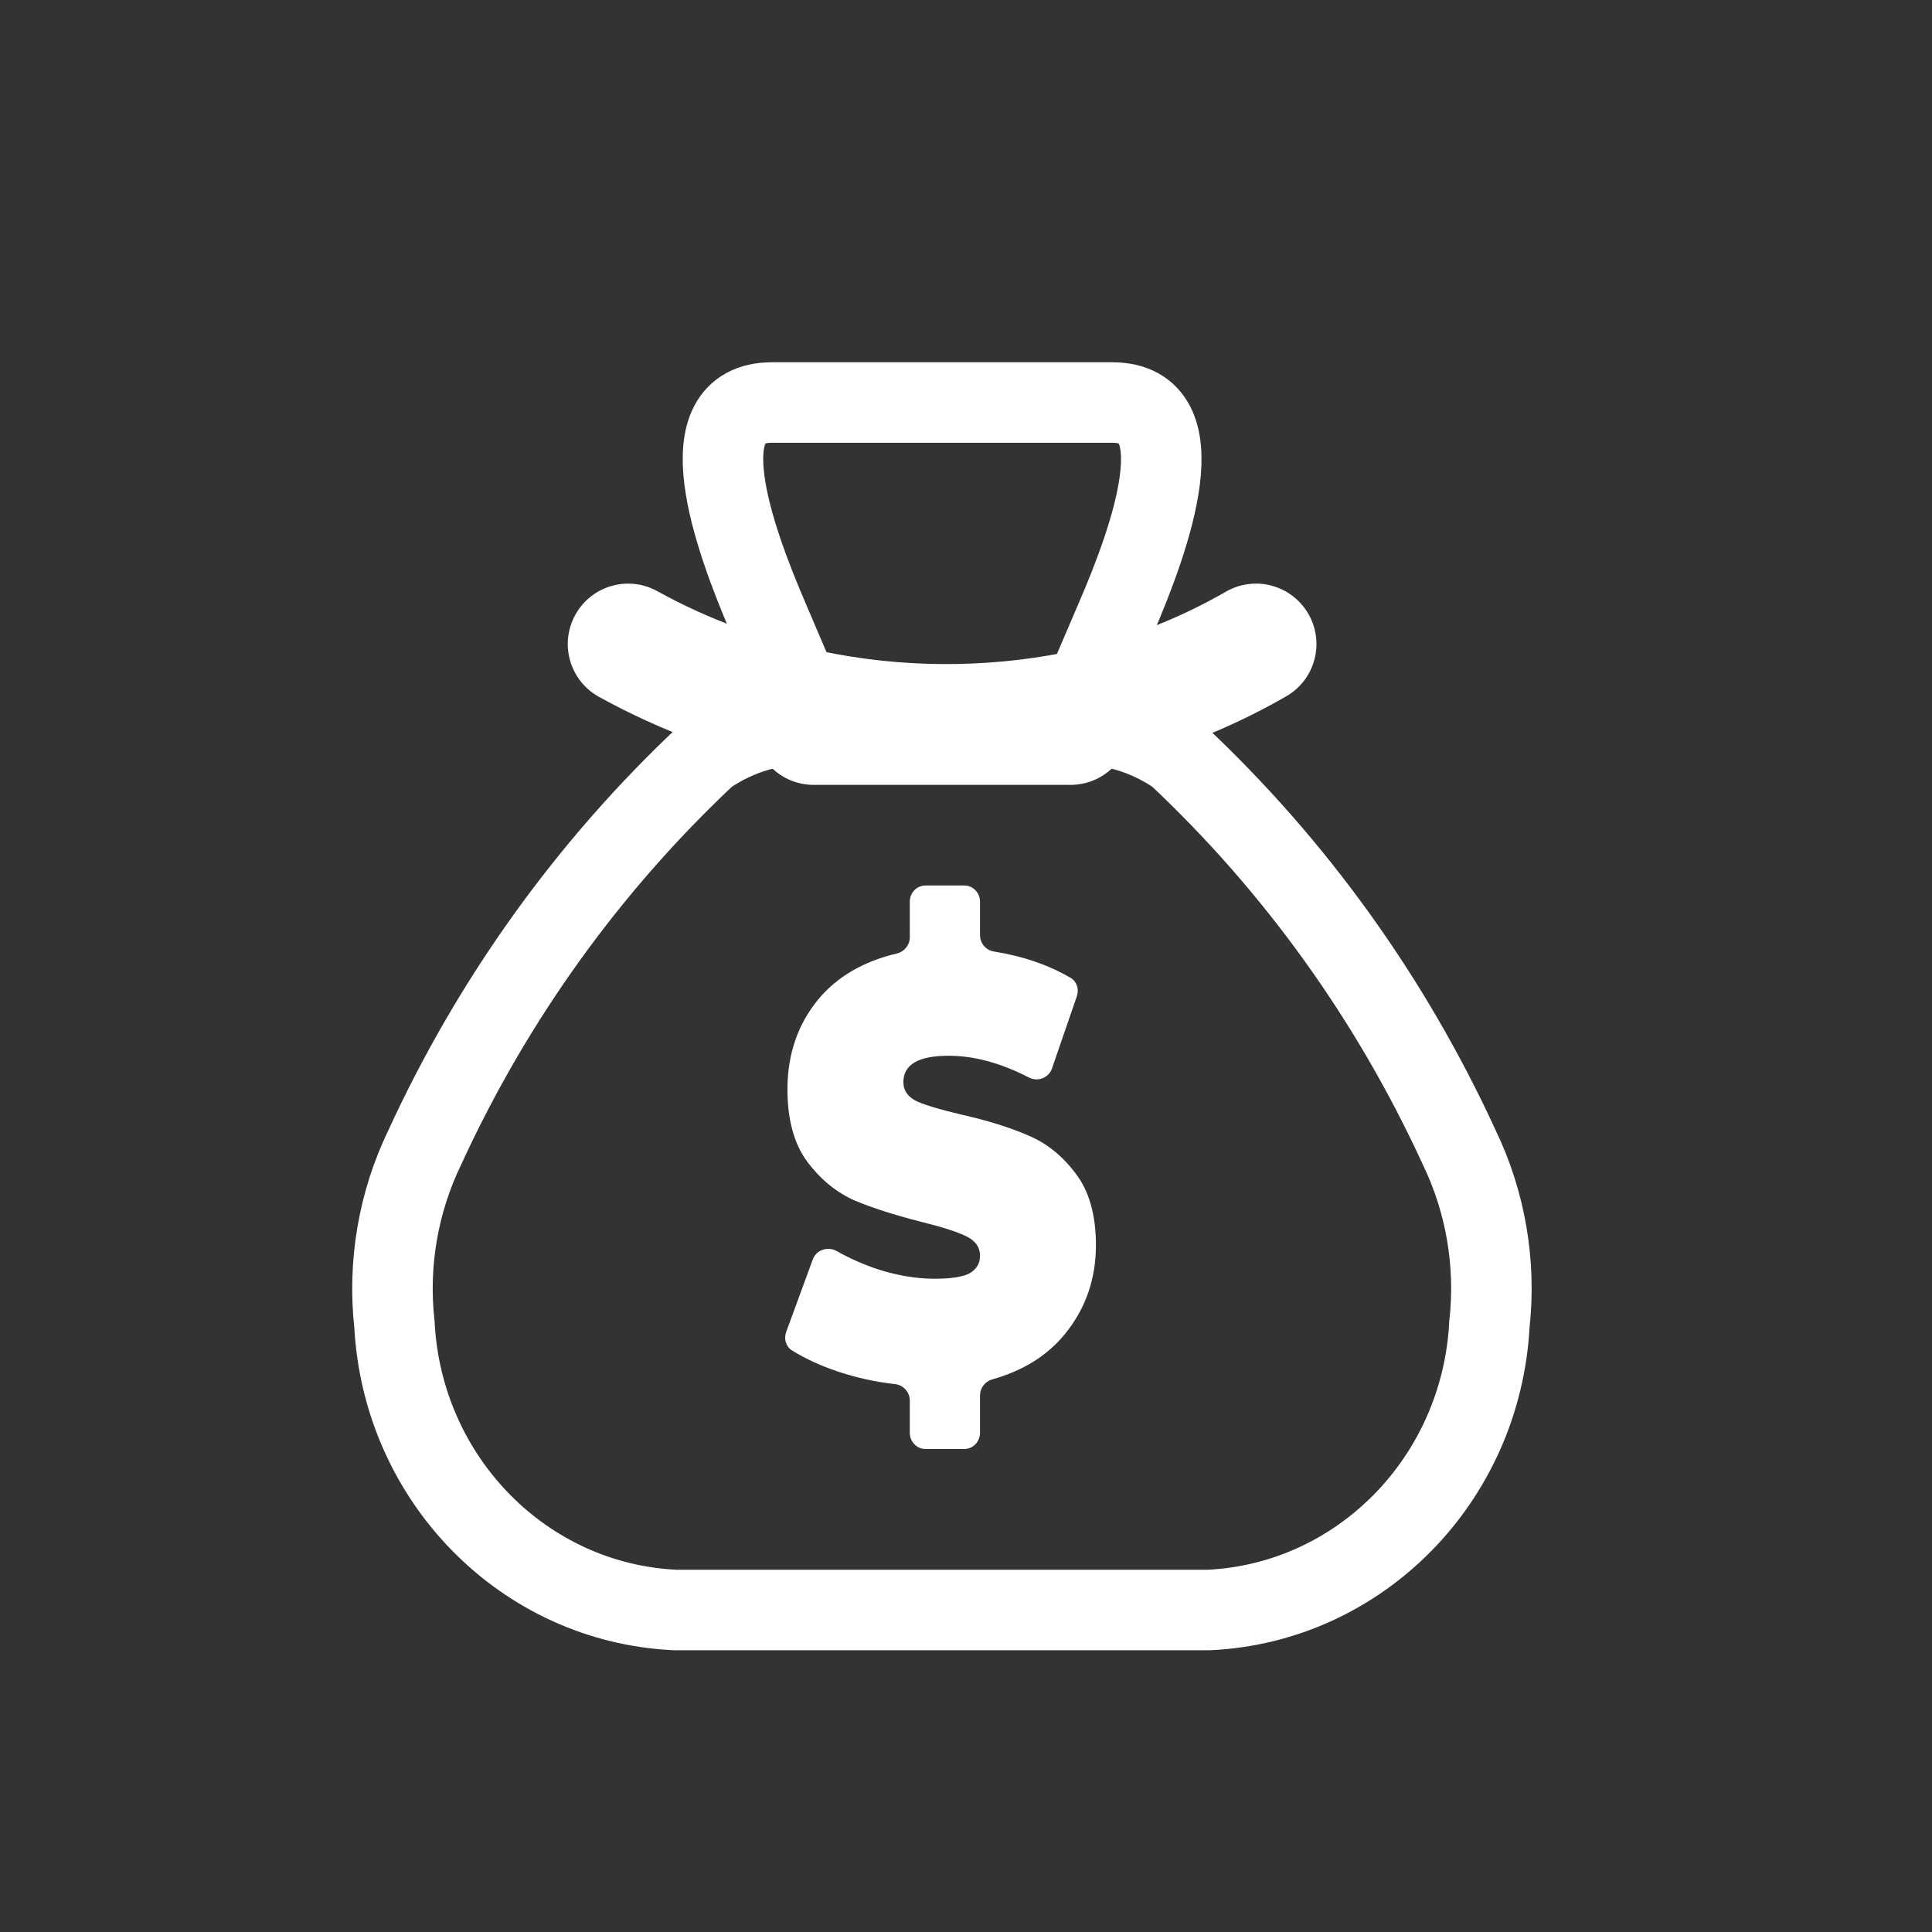
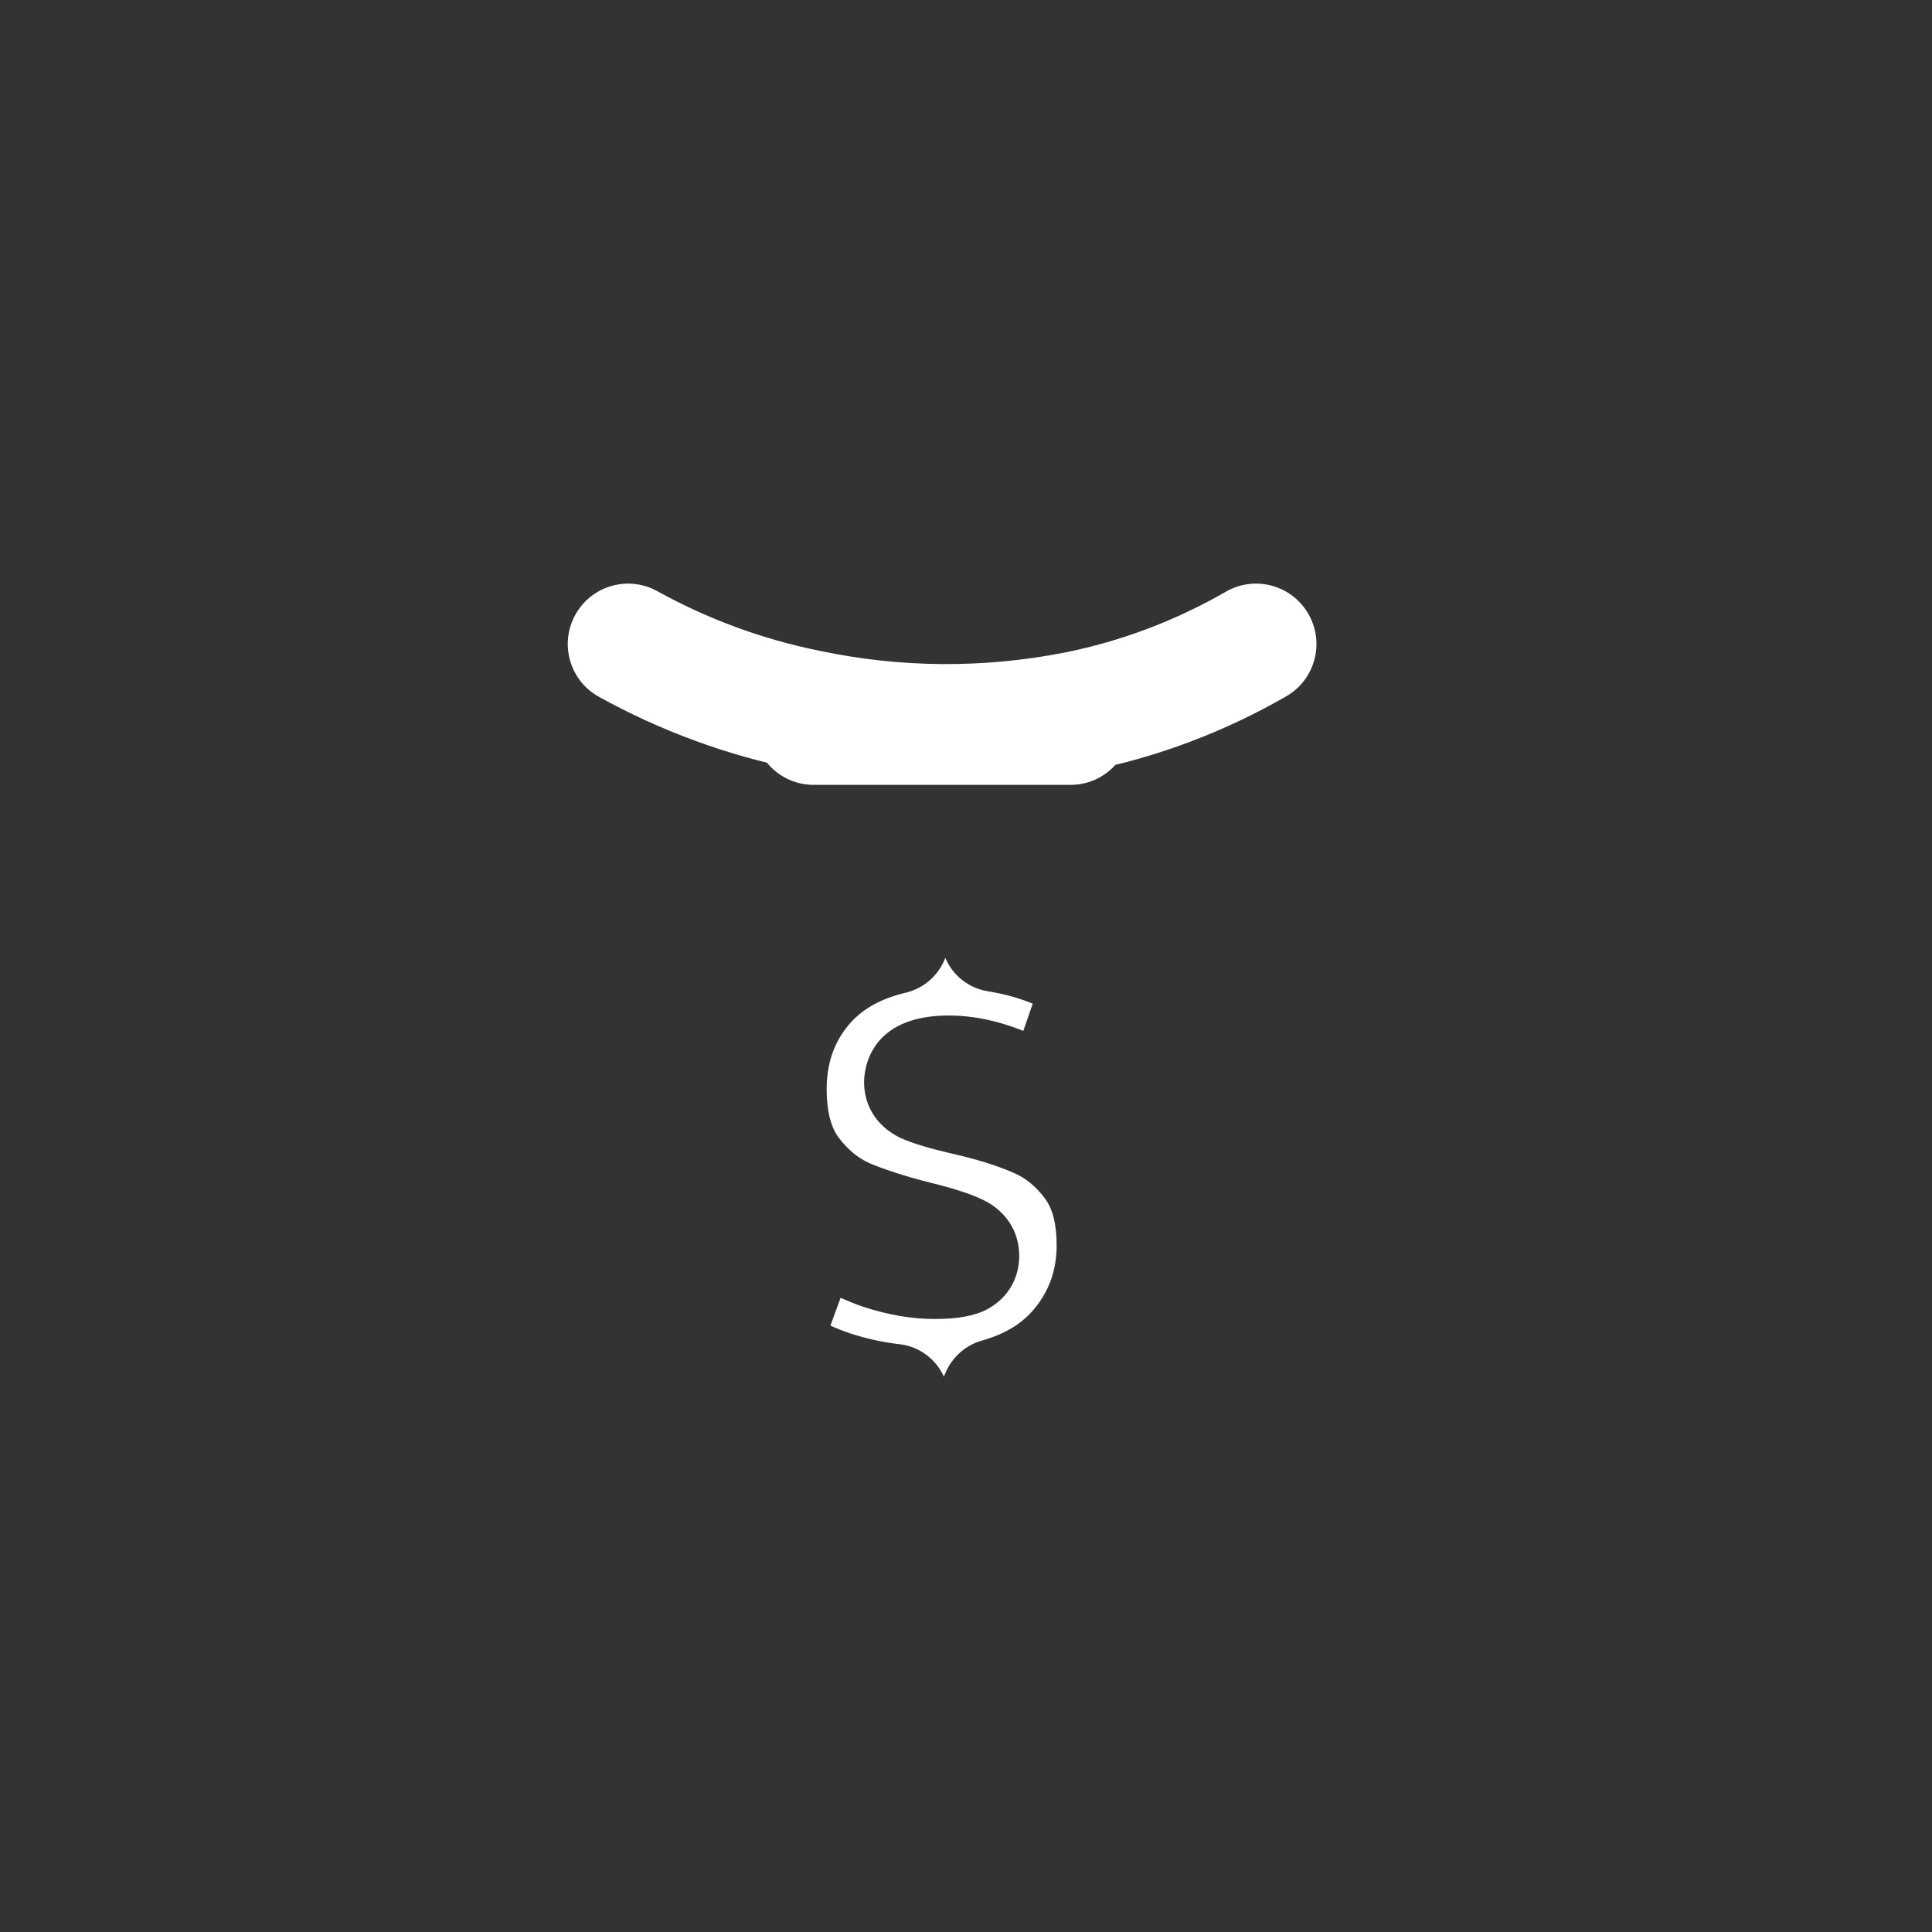
<svg xmlns="http://www.w3.org/2000/svg" width="800px" height="800px" viewBox="0 0 24 24" fill="none">
  <rect x="0" y="0" width="24" height="24" fill="#333333" stroke="none" />
  <path d="M11.726 17.102C11.627 16.884 11.421 16.726 11.173 16.698C10.963 16.674 10.758 16.628 10.562 16.564C10.474 16.534 10.392 16.502 10.316 16.467L10.442 16.122C10.532 16.162 10.624 16.199 10.718 16.232L10.722 16.233L10.726 16.234C11.029 16.334 11.326 16.385 11.611 16.385C11.897 16.385 12.104 16.347 12.263 16.265L12.272 16.26L12.282 16.254C12.523 16.116 12.661 15.878 12.661 15.602C12.661 15.296 12.496 15.041 12.207 14.903C12.062 14.833 11.856 14.765 11.559 14.692C11.255 14.615 10.999 14.533 10.8 14.449C10.655 14.384 10.53 14.279 10.416 14.129C10.319 13.996 10.269 13.795 10.269 13.532C10.269 13.215 10.358 12.953 10.542 12.732C10.706 12.537 10.938 12.406 11.25 12.332C11.481 12.277 11.662 12.112 11.743 11.899C11.834 12.115 12.03 12.275 12.272 12.314C12.475 12.347 12.661 12.398 12.829 12.468L12.712 12.806C12.396 12.679 12.085 12.615 11.784 12.615C10.785 12.615 10.734 13.304 10.734 13.443C10.734 13.742 10.896 13.993 11.178 14.132L11.186 14.136L11.194 14.139C11.336 14.203 11.539 14.264 11.831 14.332C12.132 14.4 12.384 14.479 12.582 14.565L12.586 14.567L12.59 14.569C12.736 14.63 12.862 14.732 12.975 14.88L12.976 14.883L12.978 14.885C13.076 15.012 13.126 15.208 13.126 15.468C13.126 15.768 13.039 16.022 12.86 16.245C12.705 16.438 12.489 16.571 12.198 16.653C11.974 16.716 11.8 16.888 11.726 17.102Z" fill="#FFFFFF" />
-   <path d="M11.979 18H11.497C11.389 18 11.302 17.91 11.302 17.8V17.398C11.302 17.293 11.222 17.206 11.12 17.194C10.876 17.167 10.64 17.115 10.412 17.039C10.191 16.965 9.999 16.876 9.837 16.774C9.762 16.727 9.735 16.631 9.766 16.547L10.096 15.647C10.14 15.525 10.284 15.479 10.395 15.542C10.544 15.626 10.704 15.698 10.876 15.758C11.131 15.843 11.376 15.885 11.611 15.885C11.813 15.885 11.957 15.863 12.044 15.818C12.13 15.768 12.174 15.696 12.174 15.602C12.174 15.493 12.116 15.411 12 15.356C11.889 15.302 11.704 15.242 11.444 15.178C11.11 15.093 10.832 15.004 10.61 14.91C10.387 14.81 10.194 14.651 10.029 14.433C9.864 14.21 9.782 13.909 9.782 13.532C9.782 13.095 9.911 12.72 10.171 12.407C10.405 12.13 10.728 11.942 11.14 11.845C11.233 11.823 11.302 11.74 11.302 11.643V11.2C11.302 11.089 11.389 11 11.497 11H11.979C12.086 11 12.174 11.089 12.174 11.2V11.617C12.174 11.719 12.249 11.805 12.347 11.82C12.708 11.878 13.025 11.987 13.299 12.147C13.377 12.192 13.407 12.289 13.377 12.376L13.068 13.273C13.027 13.391 12.891 13.442 12.781 13.385C12.433 13.205 12.101 13.115 11.784 13.115C11.409 13.115 11.222 13.224 11.222 13.443C11.222 13.547 11.277 13.626 11.389 13.681C11.5 13.73 11.683 13.785 11.939 13.845C12.268 13.919 12.546 14.006 12.773 14.105C13 14.2 13.195 14.356 13.36 14.575C13.529 14.793 13.614 15.091 13.614 15.468C13.614 15.885 13.488 16.25 13.236 16.563C13.018 16.835 12.714 17.026 12.327 17.135C12.238 17.16 12.174 17.241 12.174 17.336V17.8C12.174 17.91 12.086 18 11.979 18Z" fill="#FFFFFF" />
-   <path fill-rule="evenodd" clip-rule="evenodd" d="M9.592 5H13.814C14.895 5 14.302 6.664 13.864 7.679L13.366 8.843L13.298 9C13.77 8.977 14.237 9.111 14.628 9.382C16.092 10.756 17.28 12.41 18.126 14.251C18.455 14.932 18.586 15.696 18.502 16.451C18.401 18.376 16.896 19.91 15.018 20H8.388C6.51 19.913 5.002 18.38 4.9 16.455C4.816 15.7 4.947 14.936 5.276 14.255C6.122 12.412 7.312 10.757 8.778 9.382C9.17 9.111 9.636 8.977 10.108 9L10.03 8.819L9.543 7.679C9.107 6.664 8.51 5 9.592 5Z" stroke="#FFFFFF" strokeWidth="1.5" strokeLinecap="round" strokeLinejoin="round" />
-   <path d="M13.298 9.75C13.713 9.75 14.048 9.414 14.048 9C14.048 8.586 13.713 8.25 13.298 8.25V9.75ZM10.108 8.25C9.694 8.25 9.358 8.586 9.358 9C9.358 9.414 9.694 9.75 10.108 9.75V8.25ZM15.978 8.65C16.337 8.443 16.46 7.985 16.253 7.626C16.046 7.267 15.588 7.143 15.229 7.35L15.978 8.65ZM13.366 8.843L13.51 9.579L13.512 9.578L13.366 8.843ZM10.03 8.819L10.185 8.085L10.179 8.084L10.03 8.819ZM8.166 7.344C7.803 7.143 7.347 7.275 7.147 7.637C6.946 8 7.078 8.456 7.44 8.656L8.166 7.344ZM13.298 8.25H10.108V9.75H13.298V8.25ZM15.229 7.35C14.602 7.711 13.923 7.967 13.219 8.108L13.512 9.578C14.378 9.406 15.21 9.092 15.978 8.65L15.229 7.35ZM13.221 8.107C12.217 8.304 11.186 8.297 10.185 8.085L9.875 9.553C11.073 9.806 12.309 9.815 13.51 9.579L13.221 8.107ZM10.179 8.084C9.476 7.942 8.797 7.693 8.166 7.344L7.44 8.656C8.205 9.079 9.028 9.382 9.882 9.554L10.179 8.084Z" fill="#FFFFFF" />
+   <path d="M13.298 9.75C13.713 9.75 14.048 9.414 14.048 9C14.048 8.586 13.713 8.25 13.298 8.25V9.75ZM10.108 8.25C9.694 8.25 9.358 8.586 9.358 9C9.358 9.414 9.694 9.75 10.108 9.75V8.25ZM15.978 8.65C16.337 8.443 16.46 7.985 16.253 7.626C16.046 7.267 15.588 7.143 15.229 7.35L15.978 8.65ZM13.366 8.843L13.51 9.579L13.512 9.578L13.366 8.843ZM10.03 8.819L10.185 8.085L10.179 8.084L10.03 8.819ZM8.166 7.344C7.803 7.143 7.347 7.275 7.147 7.637C6.946 8 7.078 8.456 7.44 8.656L8.166 7.344ZM13.298 8.25H10.108V9.75H13.298ZM15.229 7.35C14.602 7.711 13.923 7.967 13.219 8.108L13.512 9.578C14.378 9.406 15.21 9.092 15.978 8.65L15.229 7.35ZM13.221 8.107C12.217 8.304 11.186 8.297 10.185 8.085L9.875 9.553C11.073 9.806 12.309 9.815 13.51 9.579L13.221 8.107ZM10.179 8.084C9.476 7.942 8.797 7.693 8.166 7.344L7.44 8.656C8.205 9.079 9.028 9.382 9.882 9.554L10.179 8.084Z" fill="#FFFFFF" />
</svg>